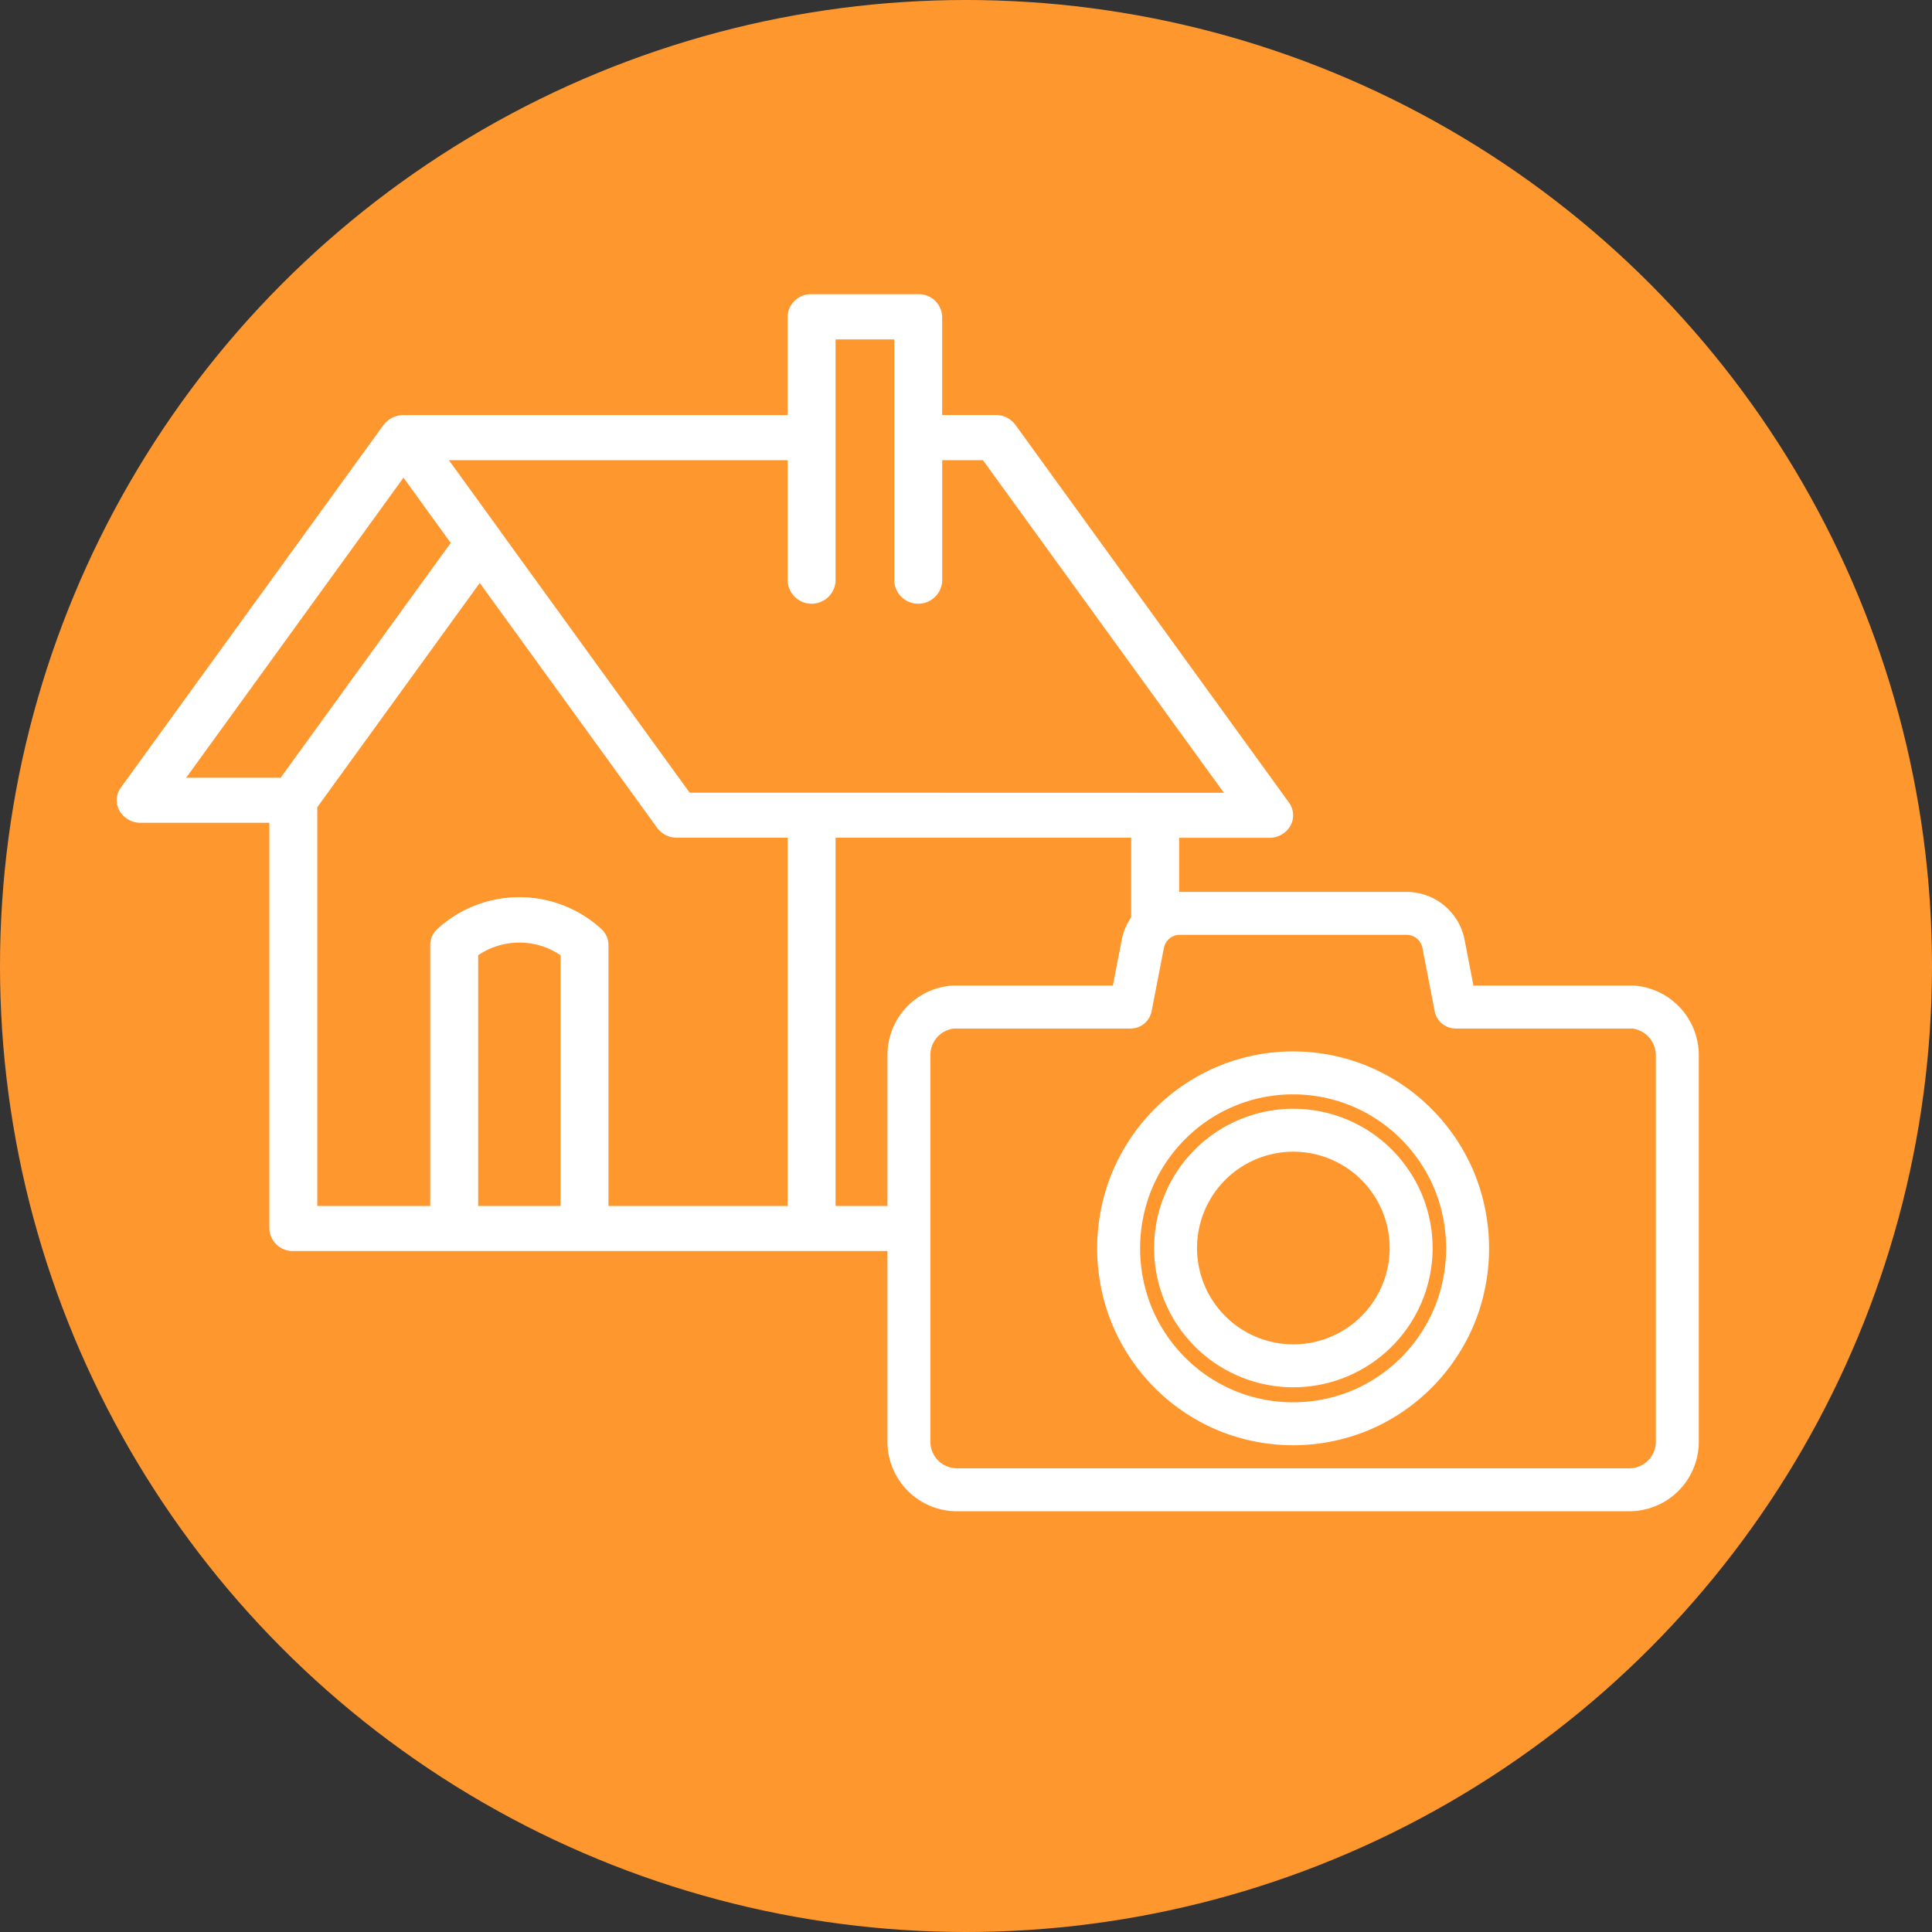
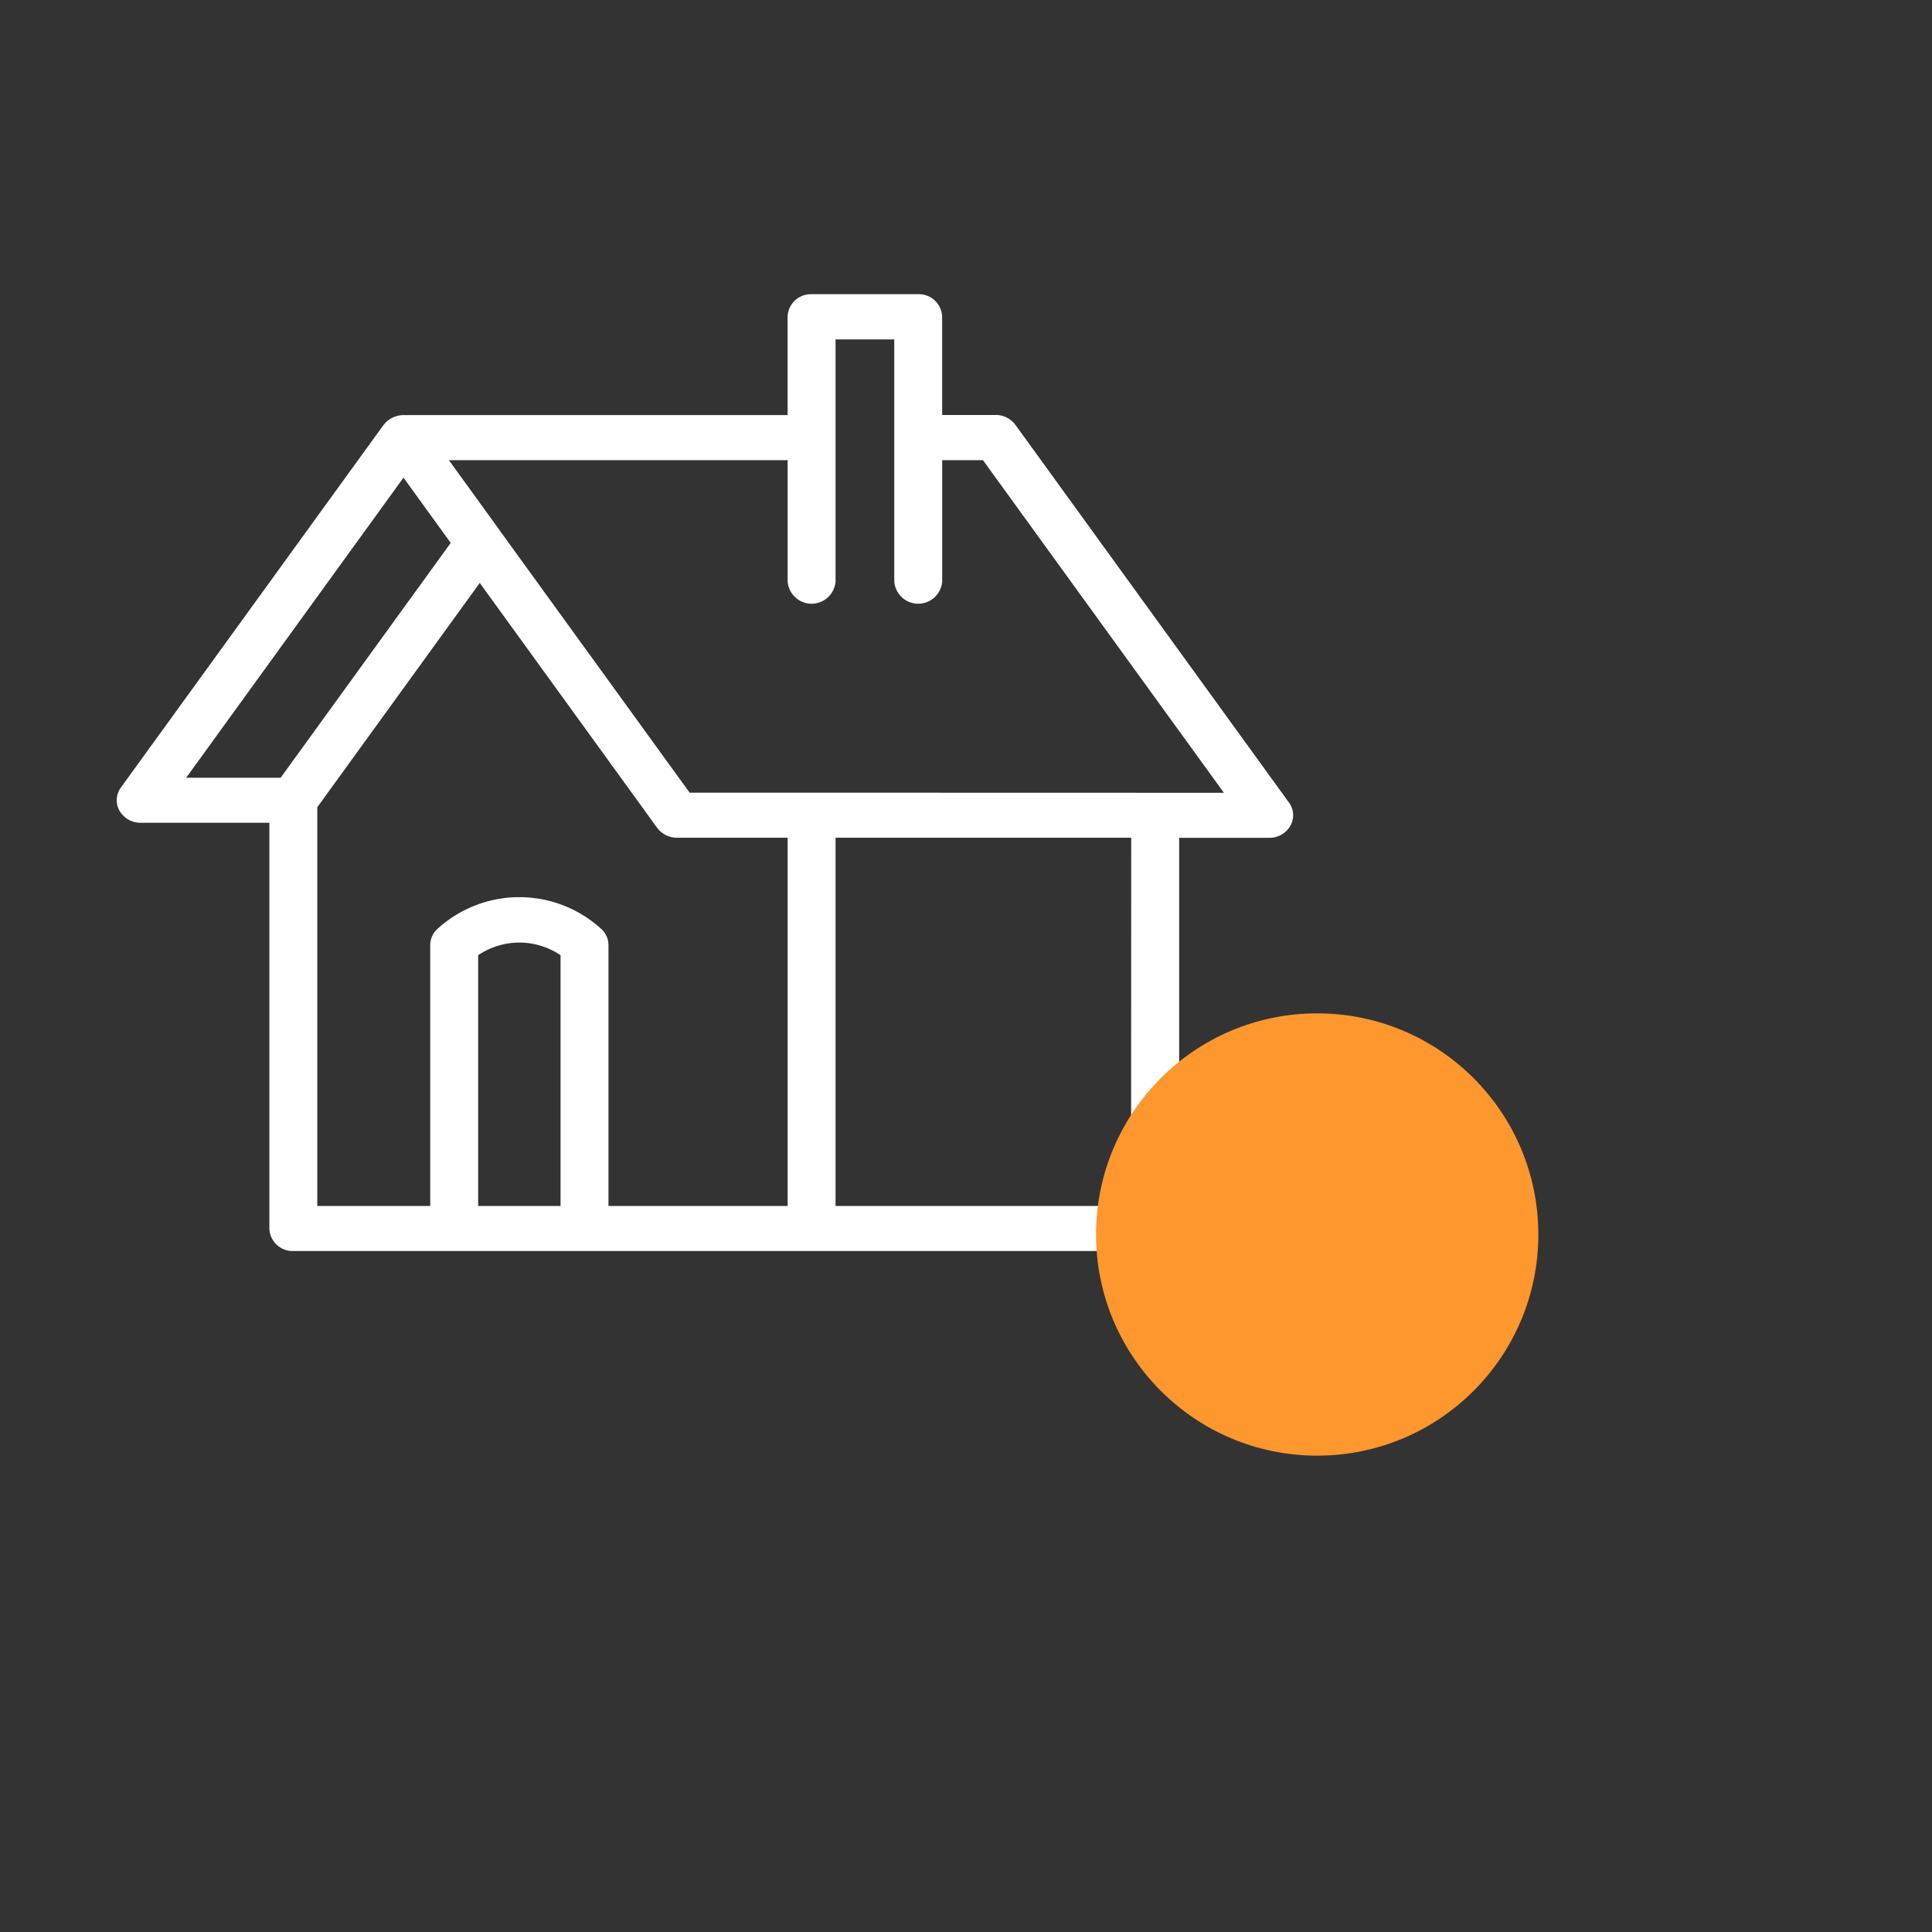
<svg xmlns="http://www.w3.org/2000/svg" width="90" height="90" viewBox="0 0 90 90">
  <rect x="0" y="0" width="90" height="90" fill="#333333" stroke="none" />
  <g id="icon" transform="translate(-159 -115.341)">
-     <circle id="楕円形_89" data-name="楕円形 89" cx="45" cy="45" r="45" transform="translate(159 115.341)" fill="#ff972f" />
    <g id="グループ_1798" data-name="グループ 1798" transform="translate(164.442 129.052)">
      <g id="グループ_1796" data-name="グループ 1796">
        <path id="パス_470" data-name="パス 470" d="M386.869,540.861h5.99v18.9a1.085,1.085,0,0,0,1.117,1.049h40.148a1.084,1.084,0,0,0,1.117-1.049v-18.2l4.193,0h0a1.128,1.128,0,0,0,.987-.559,1,1,0,0,0-.063-1.081l-12.747-17.6a1.136,1.136,0,0,0-.922-.458H424.2v-4.577a1.085,1.085,0,0,0-1.117-1.049h-4.967A1.084,1.084,0,0,0,417,517.292v4.577H399.1a1.2,1.2,0,0,0-.246.028c-.025.006-.048.014-.074.021a1.148,1.148,0,0,0-.159.057c-.028.013-.055.027-.083.042s-.044.02-.064.033-.045.036-.068.053-.047.035-.069.055a1.078,1.078,0,0,0-.13.138c-.009.011-.02.019-.028.03l-12.237,16.893a1,1,0,0,0-.064,1.081A1.128,1.128,0,0,0,386.869,540.861Zm19.554,17.851h-3.837V547.03a3.42,3.42,0,0,1,3.837,0Zm10.579,0h-8.346V546.556a1.02,1.02,0,0,0-.327-.743,5.659,5.659,0,0,0-7.65,0,1.021,1.021,0,0,0-.327.743v12.156h-5.26V540.135l7.568-10.447,8.265,11.409a1.139,1.139,0,0,0,.923.459l5.154,0Zm16,0H419.235V541.557l13.772,0Zm-16-34.744v5.644a1.119,1.119,0,0,0,2.233,0v-11.27h2.734v11.27a1.119,1.119,0,0,0,2.233,0v-5.644H426.1l11.225,15.495-19.187-.005h-5.7l-8.838-12.2a.023.023,0,0,0,0-.007l-2.377-3.281Zm-17.895.815,2.2,3.04-7.924,10.94h-4.4Z" transform="translate(-385.753 -516.243)" fill="#fff" />
      </g>
    </g>
    <g id="グループ_1811" data-name="グループ 1811" transform="translate(201.341 157.889)">
      <circle id="楕円形_92" data-name="楕円形 92" cx="10.302" cy="10.302" r="10.302" transform="translate(8.717 4.658)" fill="#ff972f" />
-       <path id="パス_1096" data-name="パス 1096" d="M69.908,111.666a2.243,2.243,0,0,0-2.042,2.235v18a2.24,2.24,0,0,0,2.239,2.252h31.317a2.239,2.239,0,0,0,2.239-2.252v-18a2.256,2.256,0,0,0-2.042-2.235H93.338l-.566-2.93a1.755,1.755,0,0,0-1.7-1.435H80.459a1.755,1.755,0,0,0-1.7,1.435l-.569,2.93Zm15.855,3.067a8.111,8.111,0,0,1,3.112.618h0a8.138,8.138,0,0,1,2.638,1.773h0a8.207,8.207,0,0,1,1.766,2.652h0a8.311,8.311,0,0,1,0,6.261h0a8.219,8.219,0,0,1-1.766,2.652h0a8.139,8.139,0,0,1-2.638,1.773h0a8.174,8.174,0,0,1-6.223,0h0a8.139,8.139,0,0,1-2.638-1.773h0a8.219,8.219,0,0,1-1.766-2.652h0a8.311,8.311,0,0,1,0-6.261h0a8.207,8.207,0,0,1,1.766-2.652h0a8.139,8.139,0,0,1,2.638-1.773h0a8.065,8.065,0,0,1,3.111-.618ZM89.643,119a5.487,5.487,0,1,0,1.2,1.79,5.581,5.581,0,0,0-1.2-1.79Z" transform="translate(-67.866 -107.301)" fill="#ff972f" stroke="#fff" stroke-linecap="round" stroke-linejoin="round" stroke-width="2" fill-rule="evenodd" />
    </g>
  </g>
</svg>